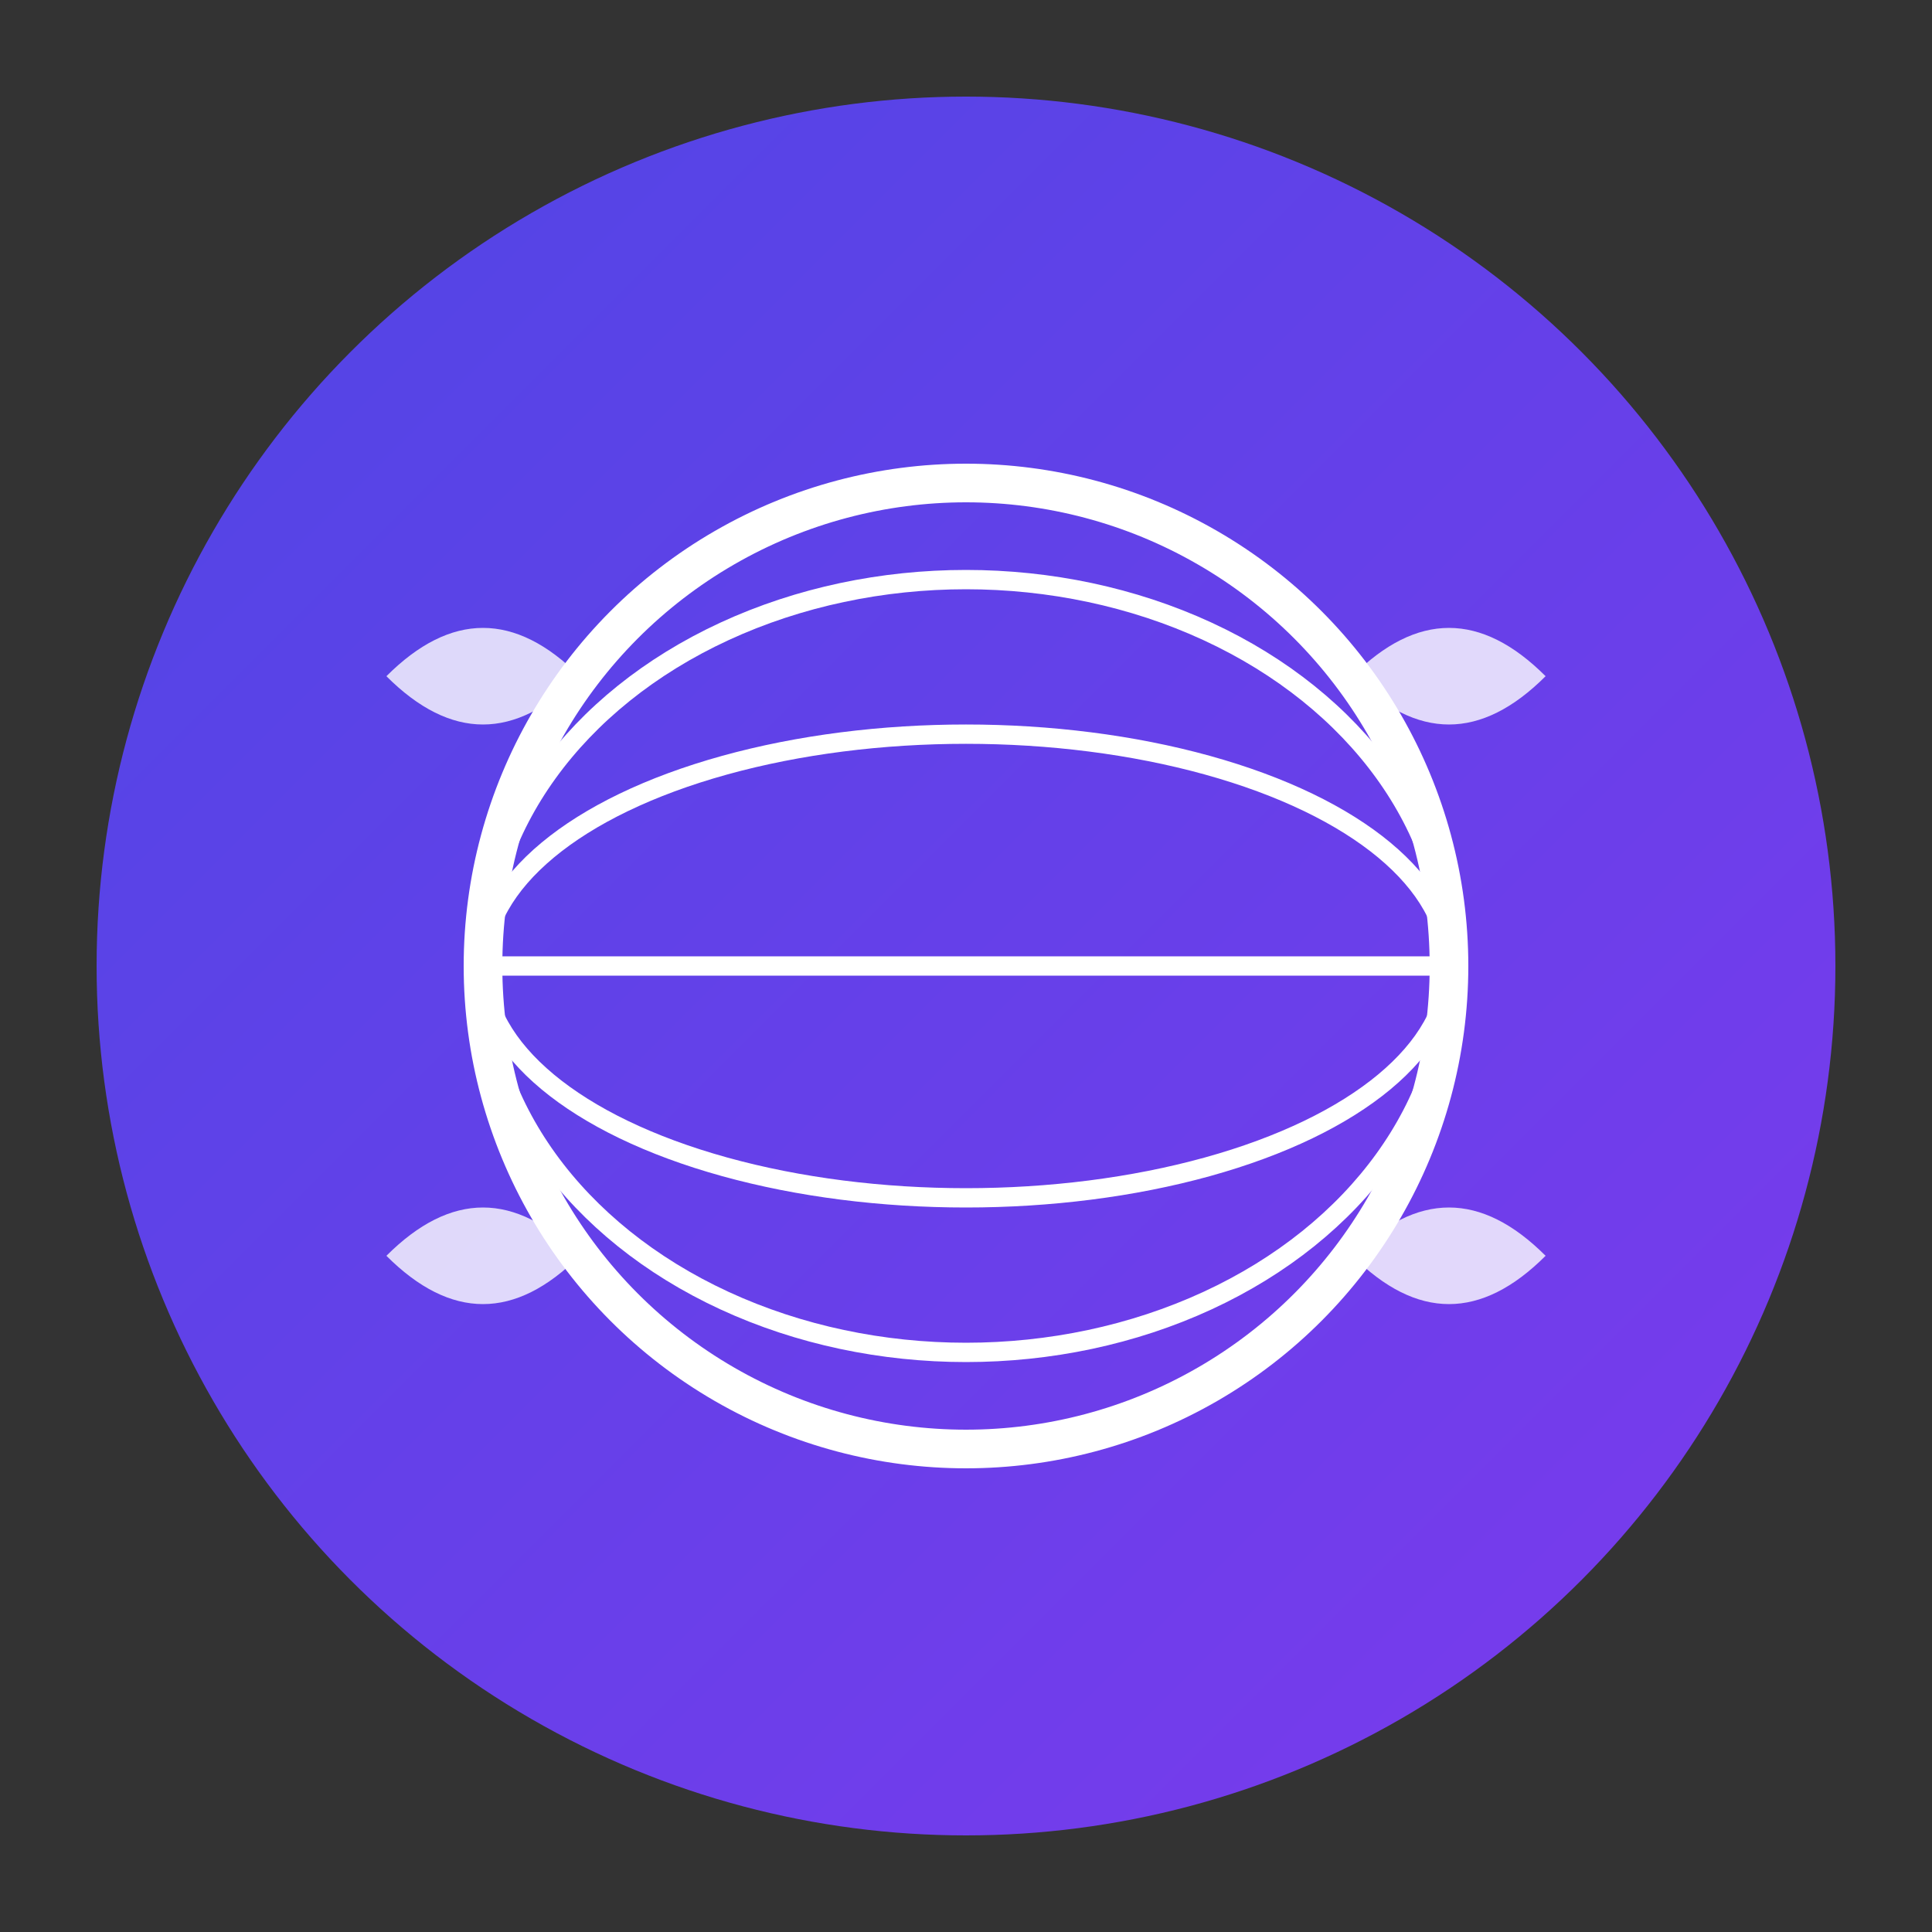
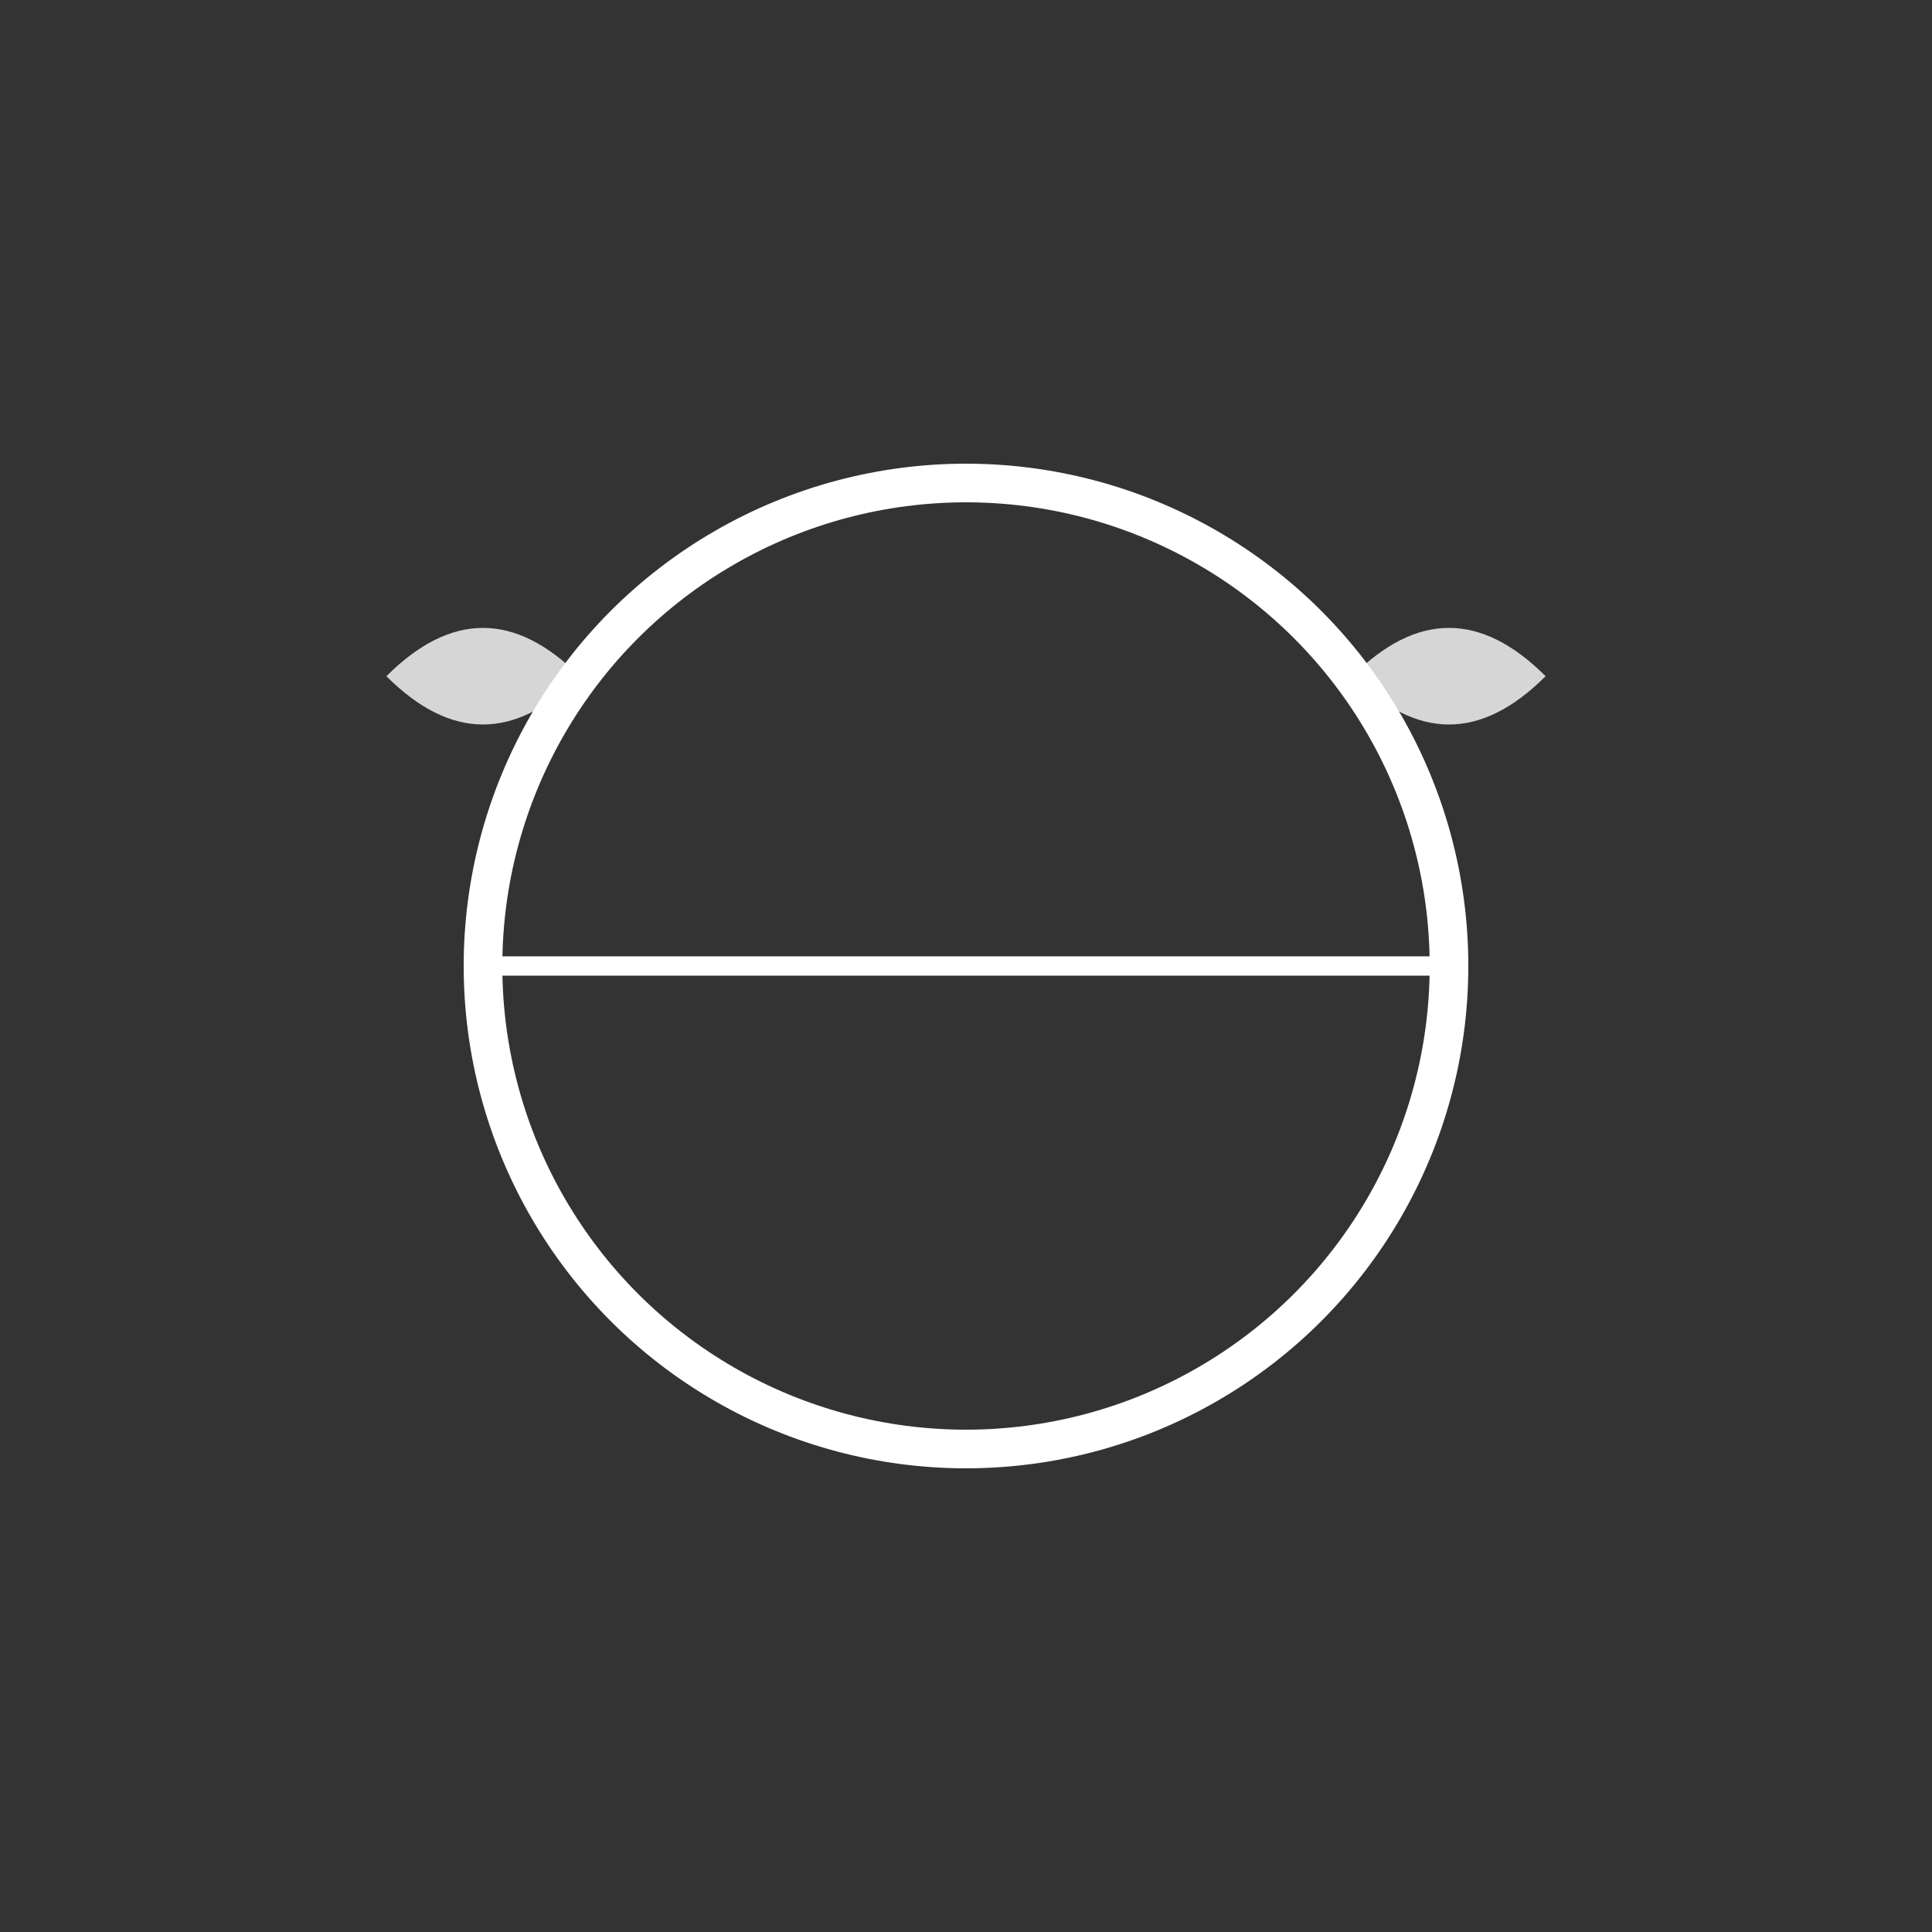
<svg xmlns="http://www.w3.org/2000/svg" viewBox="0 0 100 100">
  <rect x="0" y="0" width="100" height="100" fill="#333333" stroke="none" />
  <defs>
    <linearGradient id="grad1" x1="0%" y1="0%" x2="100%" y2="100%">
      <stop offset="0%" style="stop-color:#4F46E5;stop-opacity:1" />
      <stop offset="100%" style="stop-color:#7C3AED;stop-opacity:1" />
    </linearGradient>
  </defs>
-   <circle cx="50" cy="50" r="45" fill="url(#grad1)" />
  <g fill="white">
    <circle cx="50" cy="50" r="25" fill="none" stroke="white" stroke-width="2" />
-     <ellipse cx="50" cy="50" rx="25" ry="12" fill="none" stroke="white" stroke-width="1" />
-     <ellipse cx="50" cy="50" rx="25" ry="20" fill="none" stroke="white" stroke-width="1" />
    <line x1="25" y1="50" x2="75" y2="50" stroke="white" stroke-width="1" />
    <path d="M30 35 Q25 30 20 35 Q25 40 30 35" fill="white" opacity="0.8" />
    <path d="M70 35 Q75 30 80 35 Q75 40 70 35" fill="white" opacity="0.8" />
-     <path d="M30 65 Q25 70 20 65 Q25 60 30 65" fill="white" opacity="0.8" />
-     <path d="M70 65 Q75 70 80 65 Q75 60 70 65" fill="white" opacity="0.8" />
  </g>
</svg>